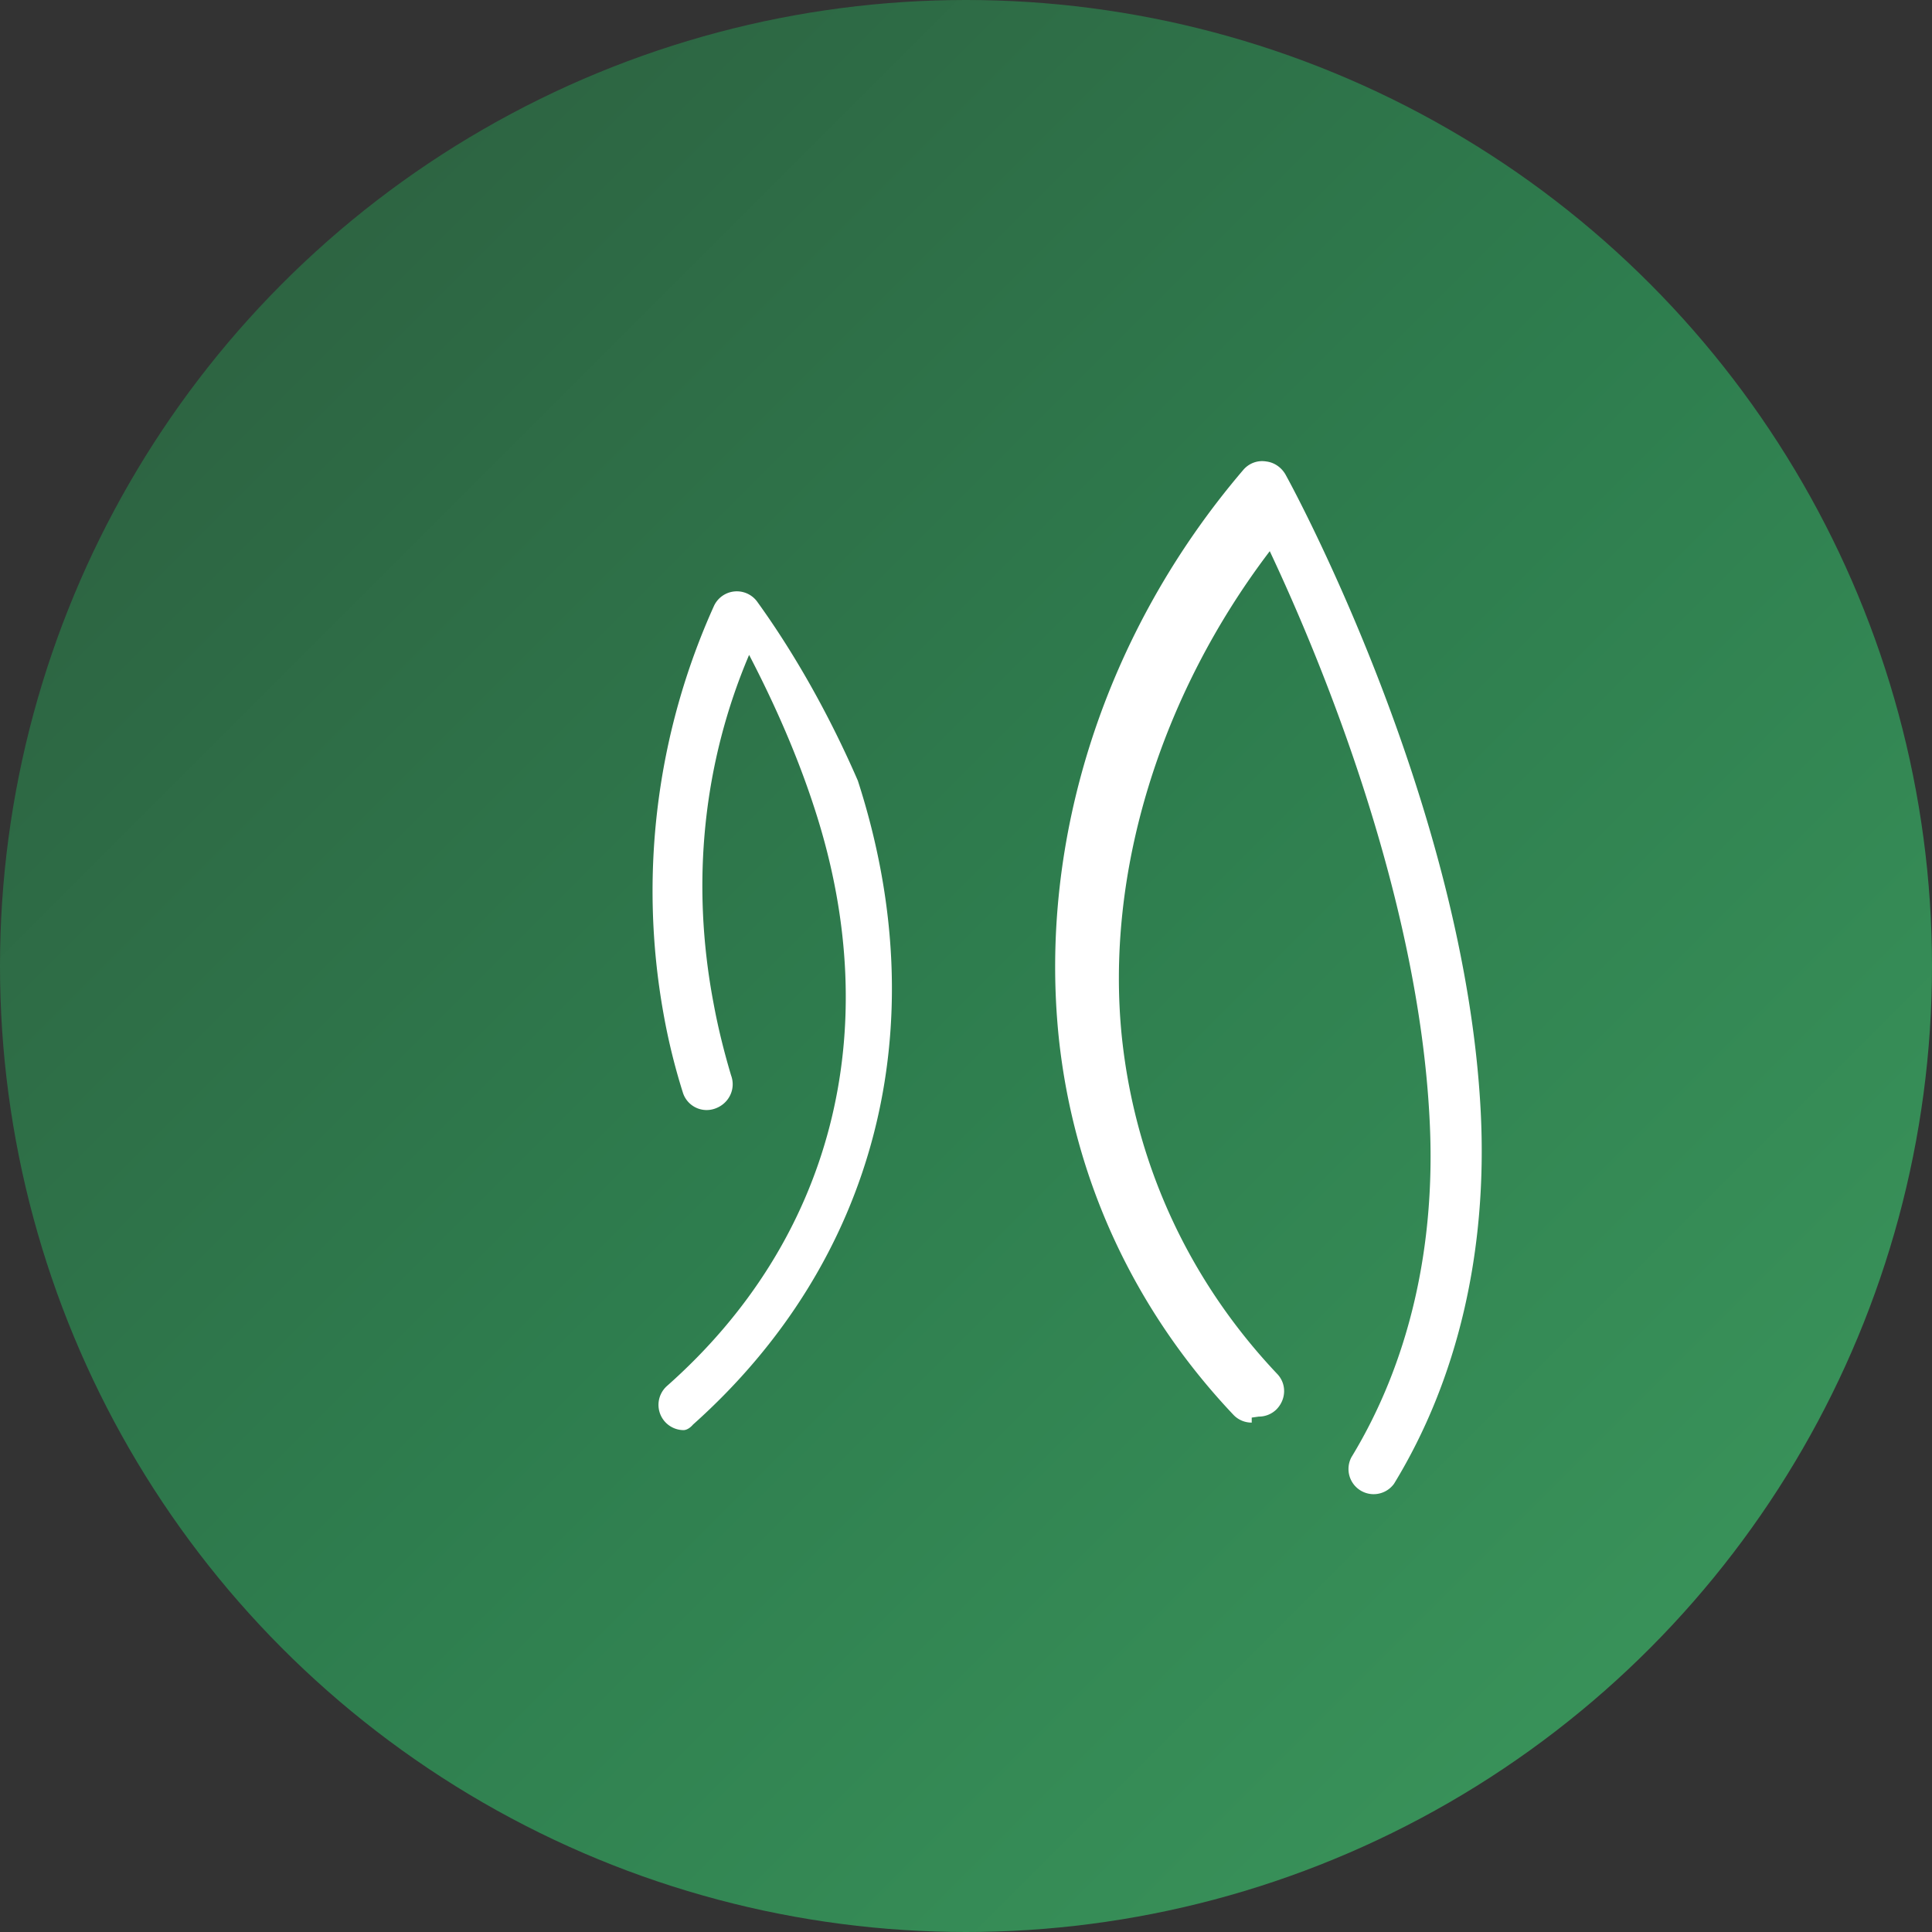
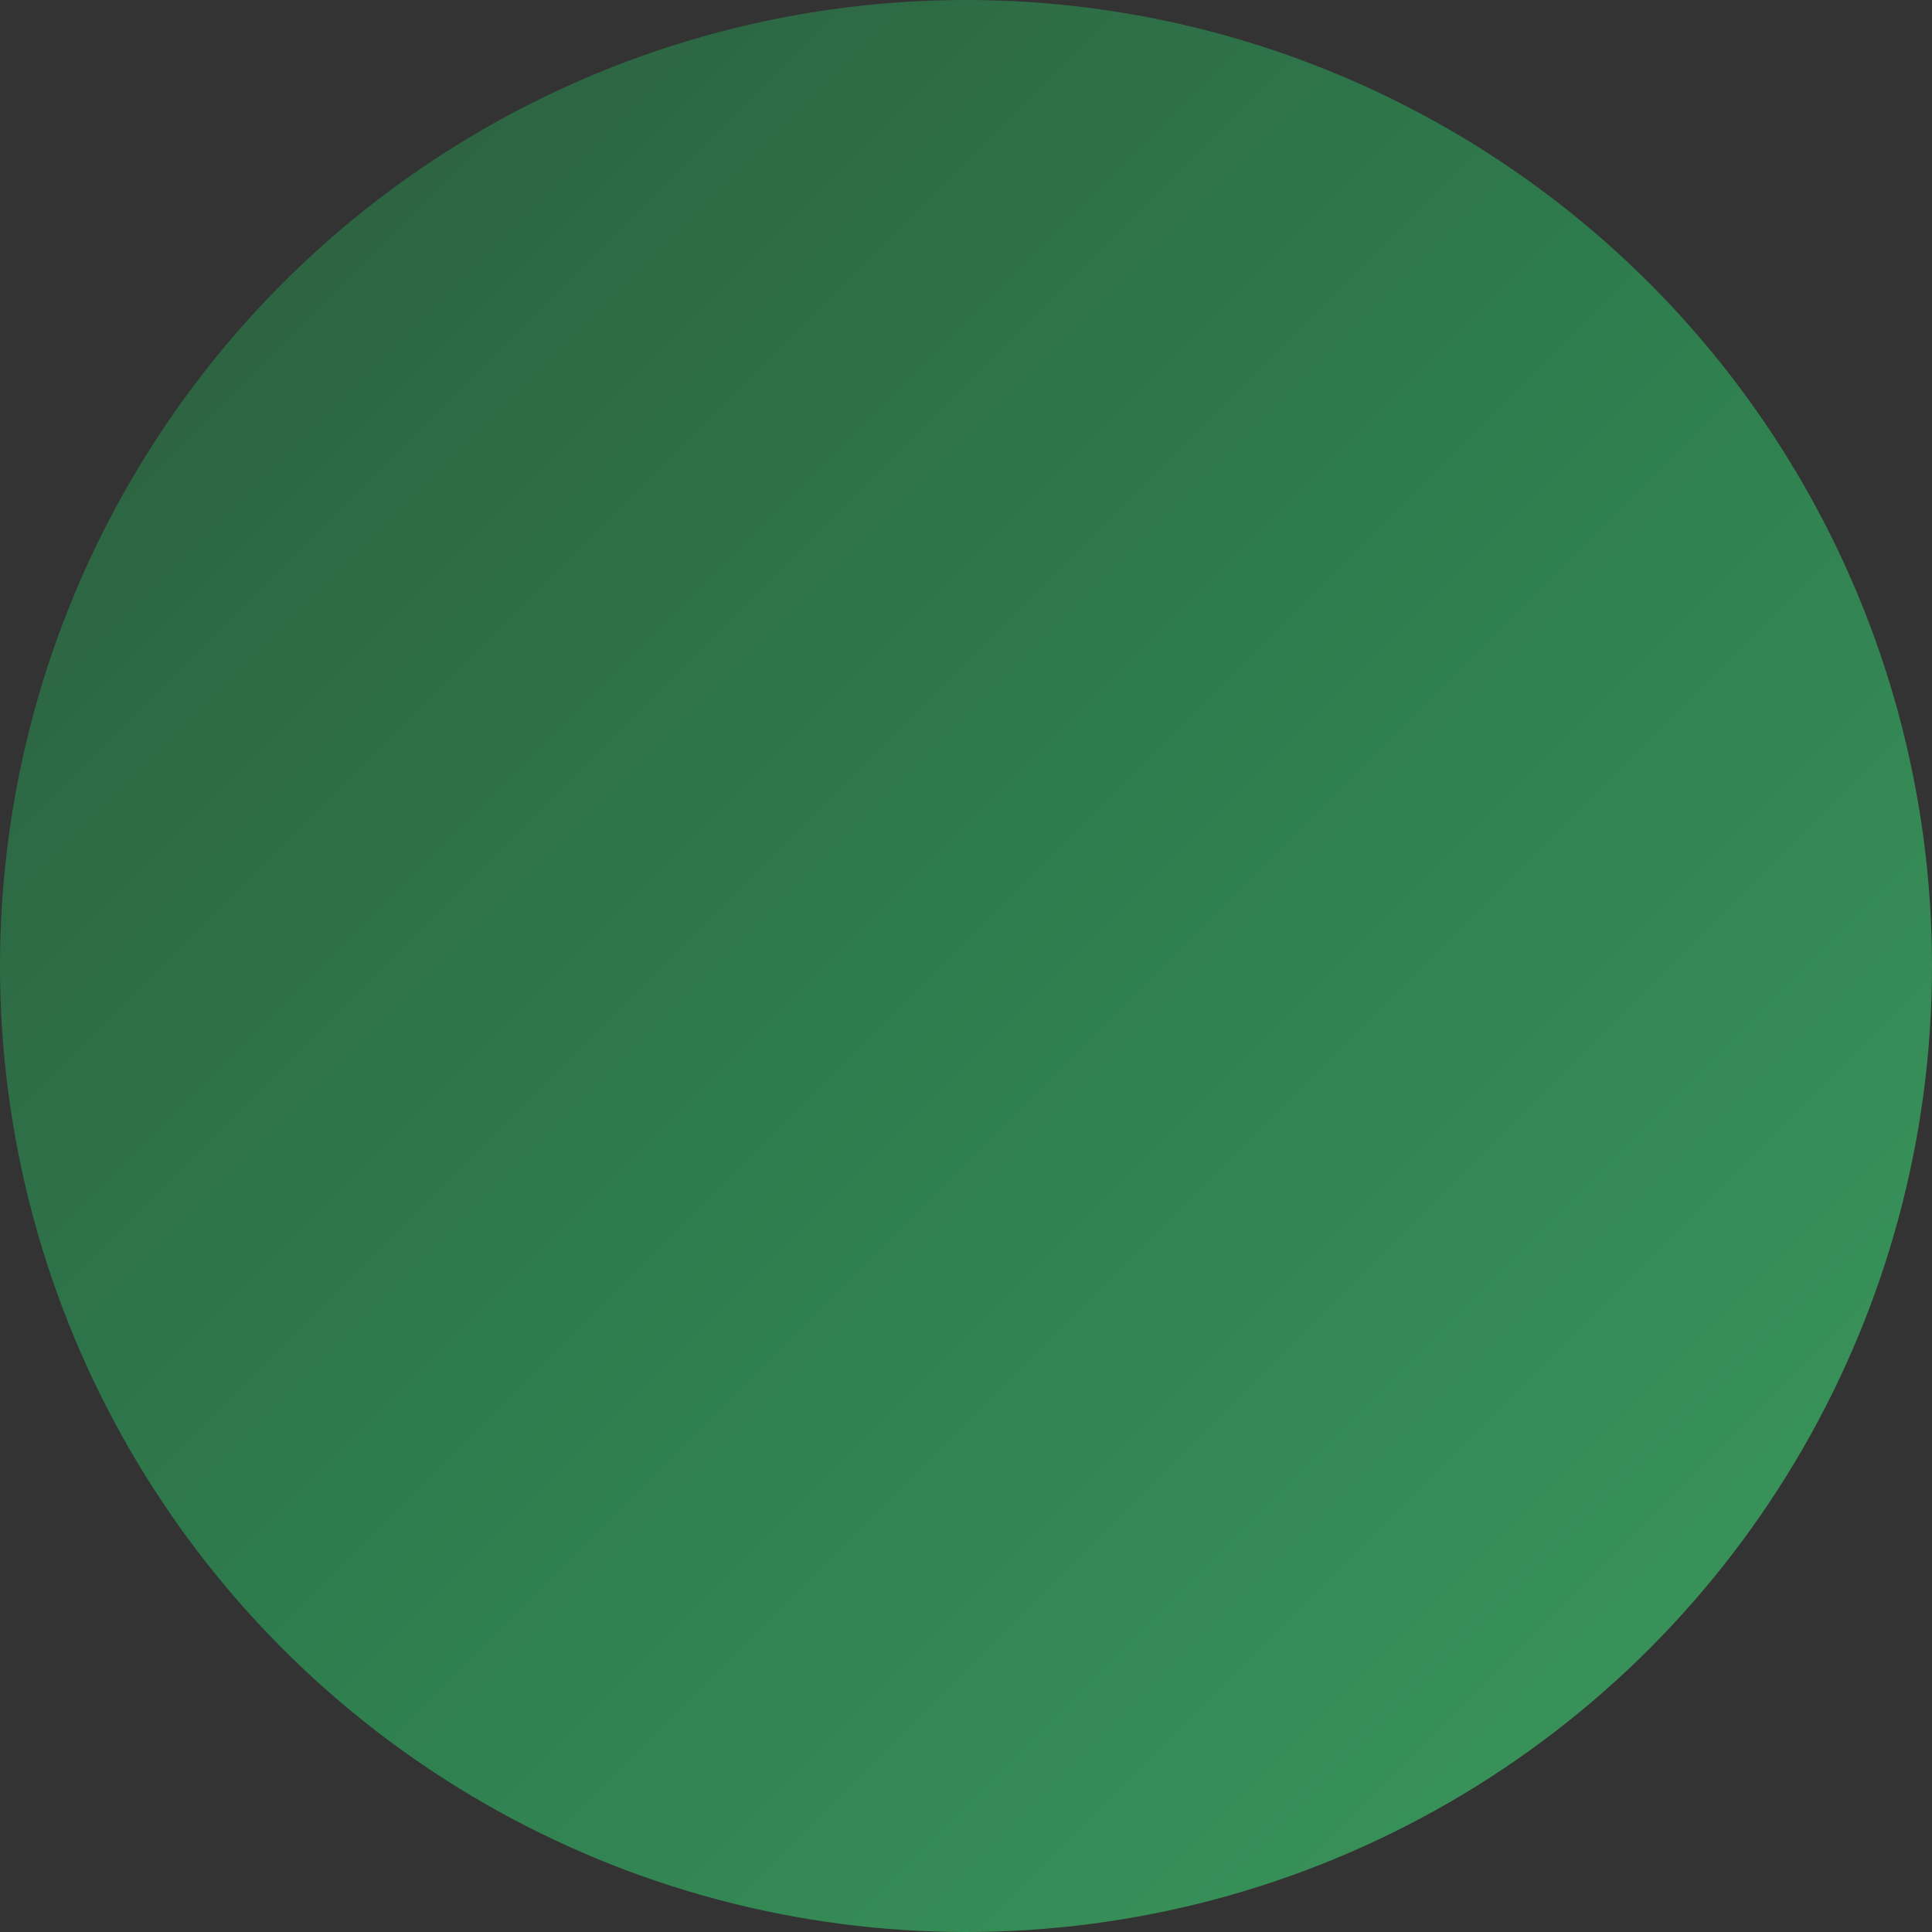
<svg xmlns="http://www.w3.org/2000/svg" viewBox="0 0 32 32">
  <rect x="0" y="0" width="32" height="32" fill="#333333" stroke="none" />
  <defs>
    <linearGradient id="leafGrad" x1="0%" y1="0%" x2="100%" y2="100%">
      <stop offset="0%" style="stop-color:#2d5a3d" />
      <stop offset="50%" style="stop-color:#2e7d4e" />
      <stop offset="100%" style="stop-color:#3d9a5e" />
    </linearGradient>
  </defs>
  <circle cx="16" cy="16" r="16" fill="url(#leafGrad)" />
-   <path fill="#ffffff" transform="translate(6, 6) scale(0.83)" d="M17.75 21.16a.498.498 0 0 1-.36-.15c-1.98-2.09-3.19-4.7-3.49-7.53-.41-3.97.93-8.11 3.68-11.33.11-.13.28-.2.46-.17.17.02.32.13.4.29.15.27 3.57 6.59 3.88 12.69.14 2.78-.46 5.34-1.73 7.42a.502.502 0 0 1-.85-.53c1.15-1.89 1.69-4.21 1.56-6.73-.22-4.44-2.13-9.1-3.19-11.35-2.19 2.88-3.29 6.44-2.95 9.71.27 2.53 1.34 4.85 3.1 6.71.19.2.18.51-.02.71a.5.5 0 0 1-.35.14l-.14.02zM6.41 21.31a.504.504 0 0 1-.33-.88c3.29-2.91 4.37-7.07 2.97-11.45-.35-1.1-.82-2.16-1.33-3.14-.91 2.14-1.17 4.53-.71 6.95.09.49.21.97.35 1.44.1.27-.04.56-.31.66a.497.497 0 0 1-.65-.31 12.5 12.5 0 0 1-.39-1.59 13.82 13.82 0 0 1 1.01-8.13.503.503 0 0 1 .87-.07c.75 1.04 1.44 2.27 2 3.56 1.59 4.92.35 9.6-3.29 12.85-.06.07-.13.11-.19.11z" />
</svg>